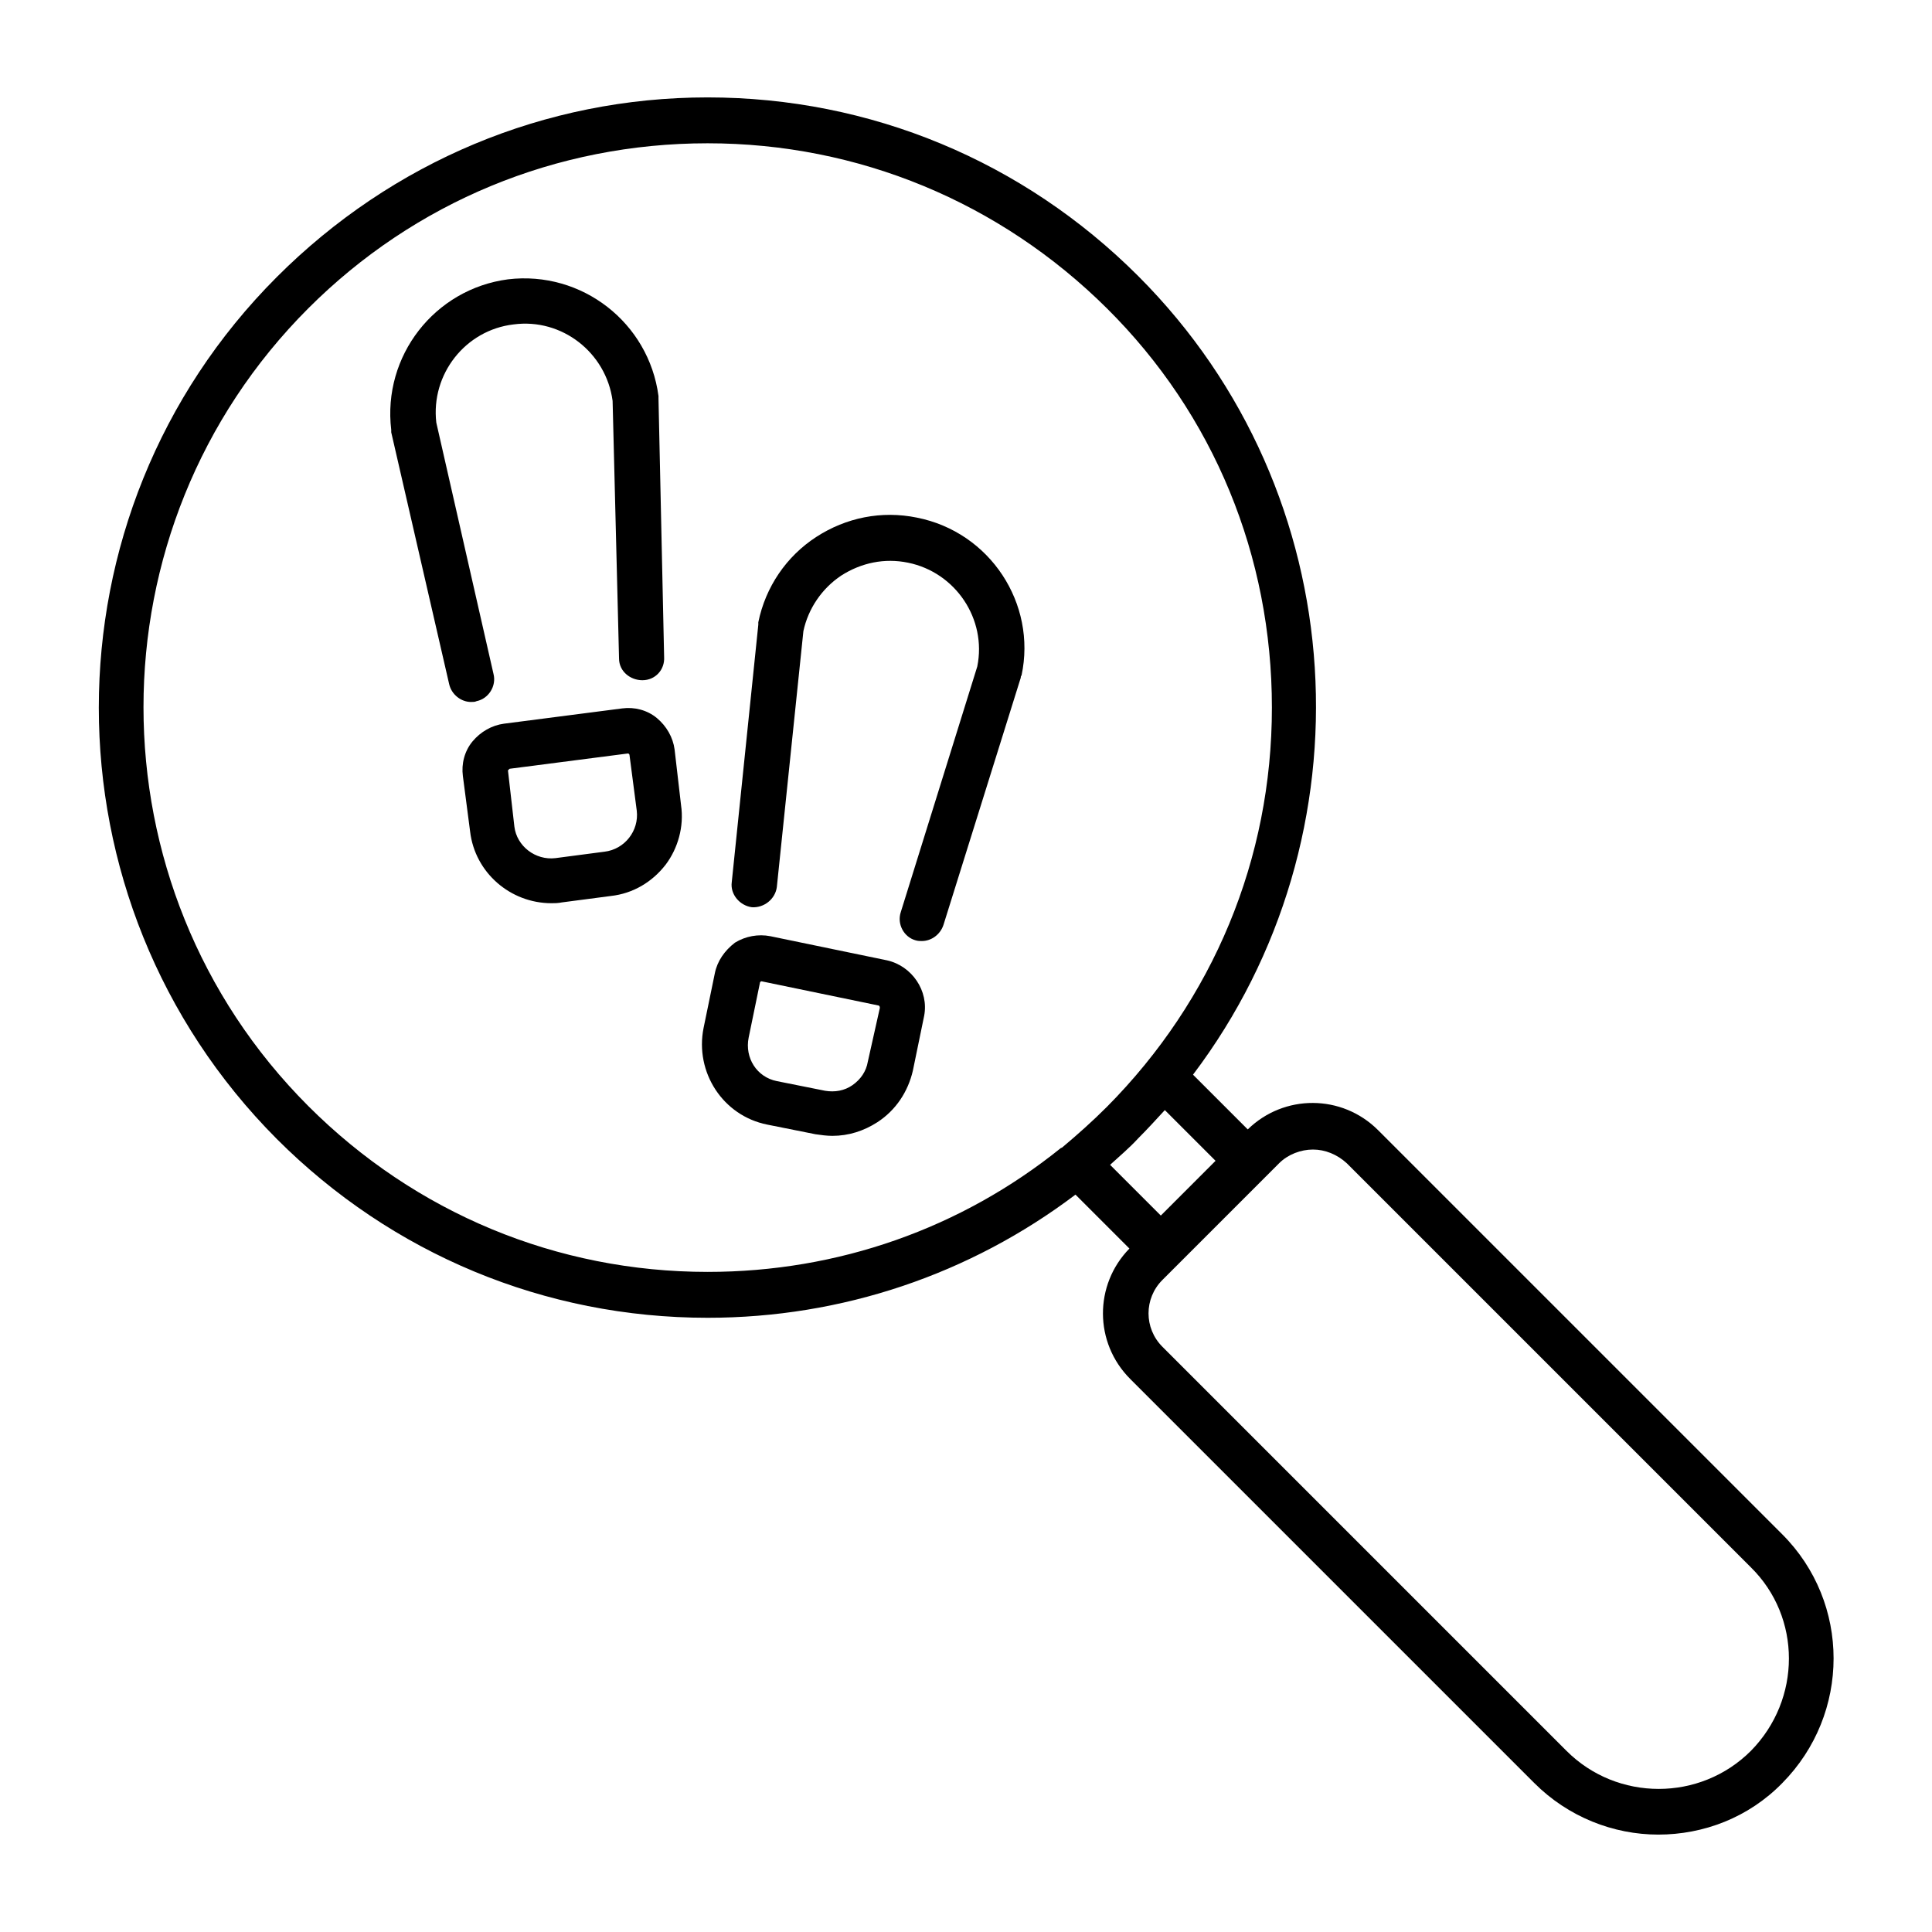
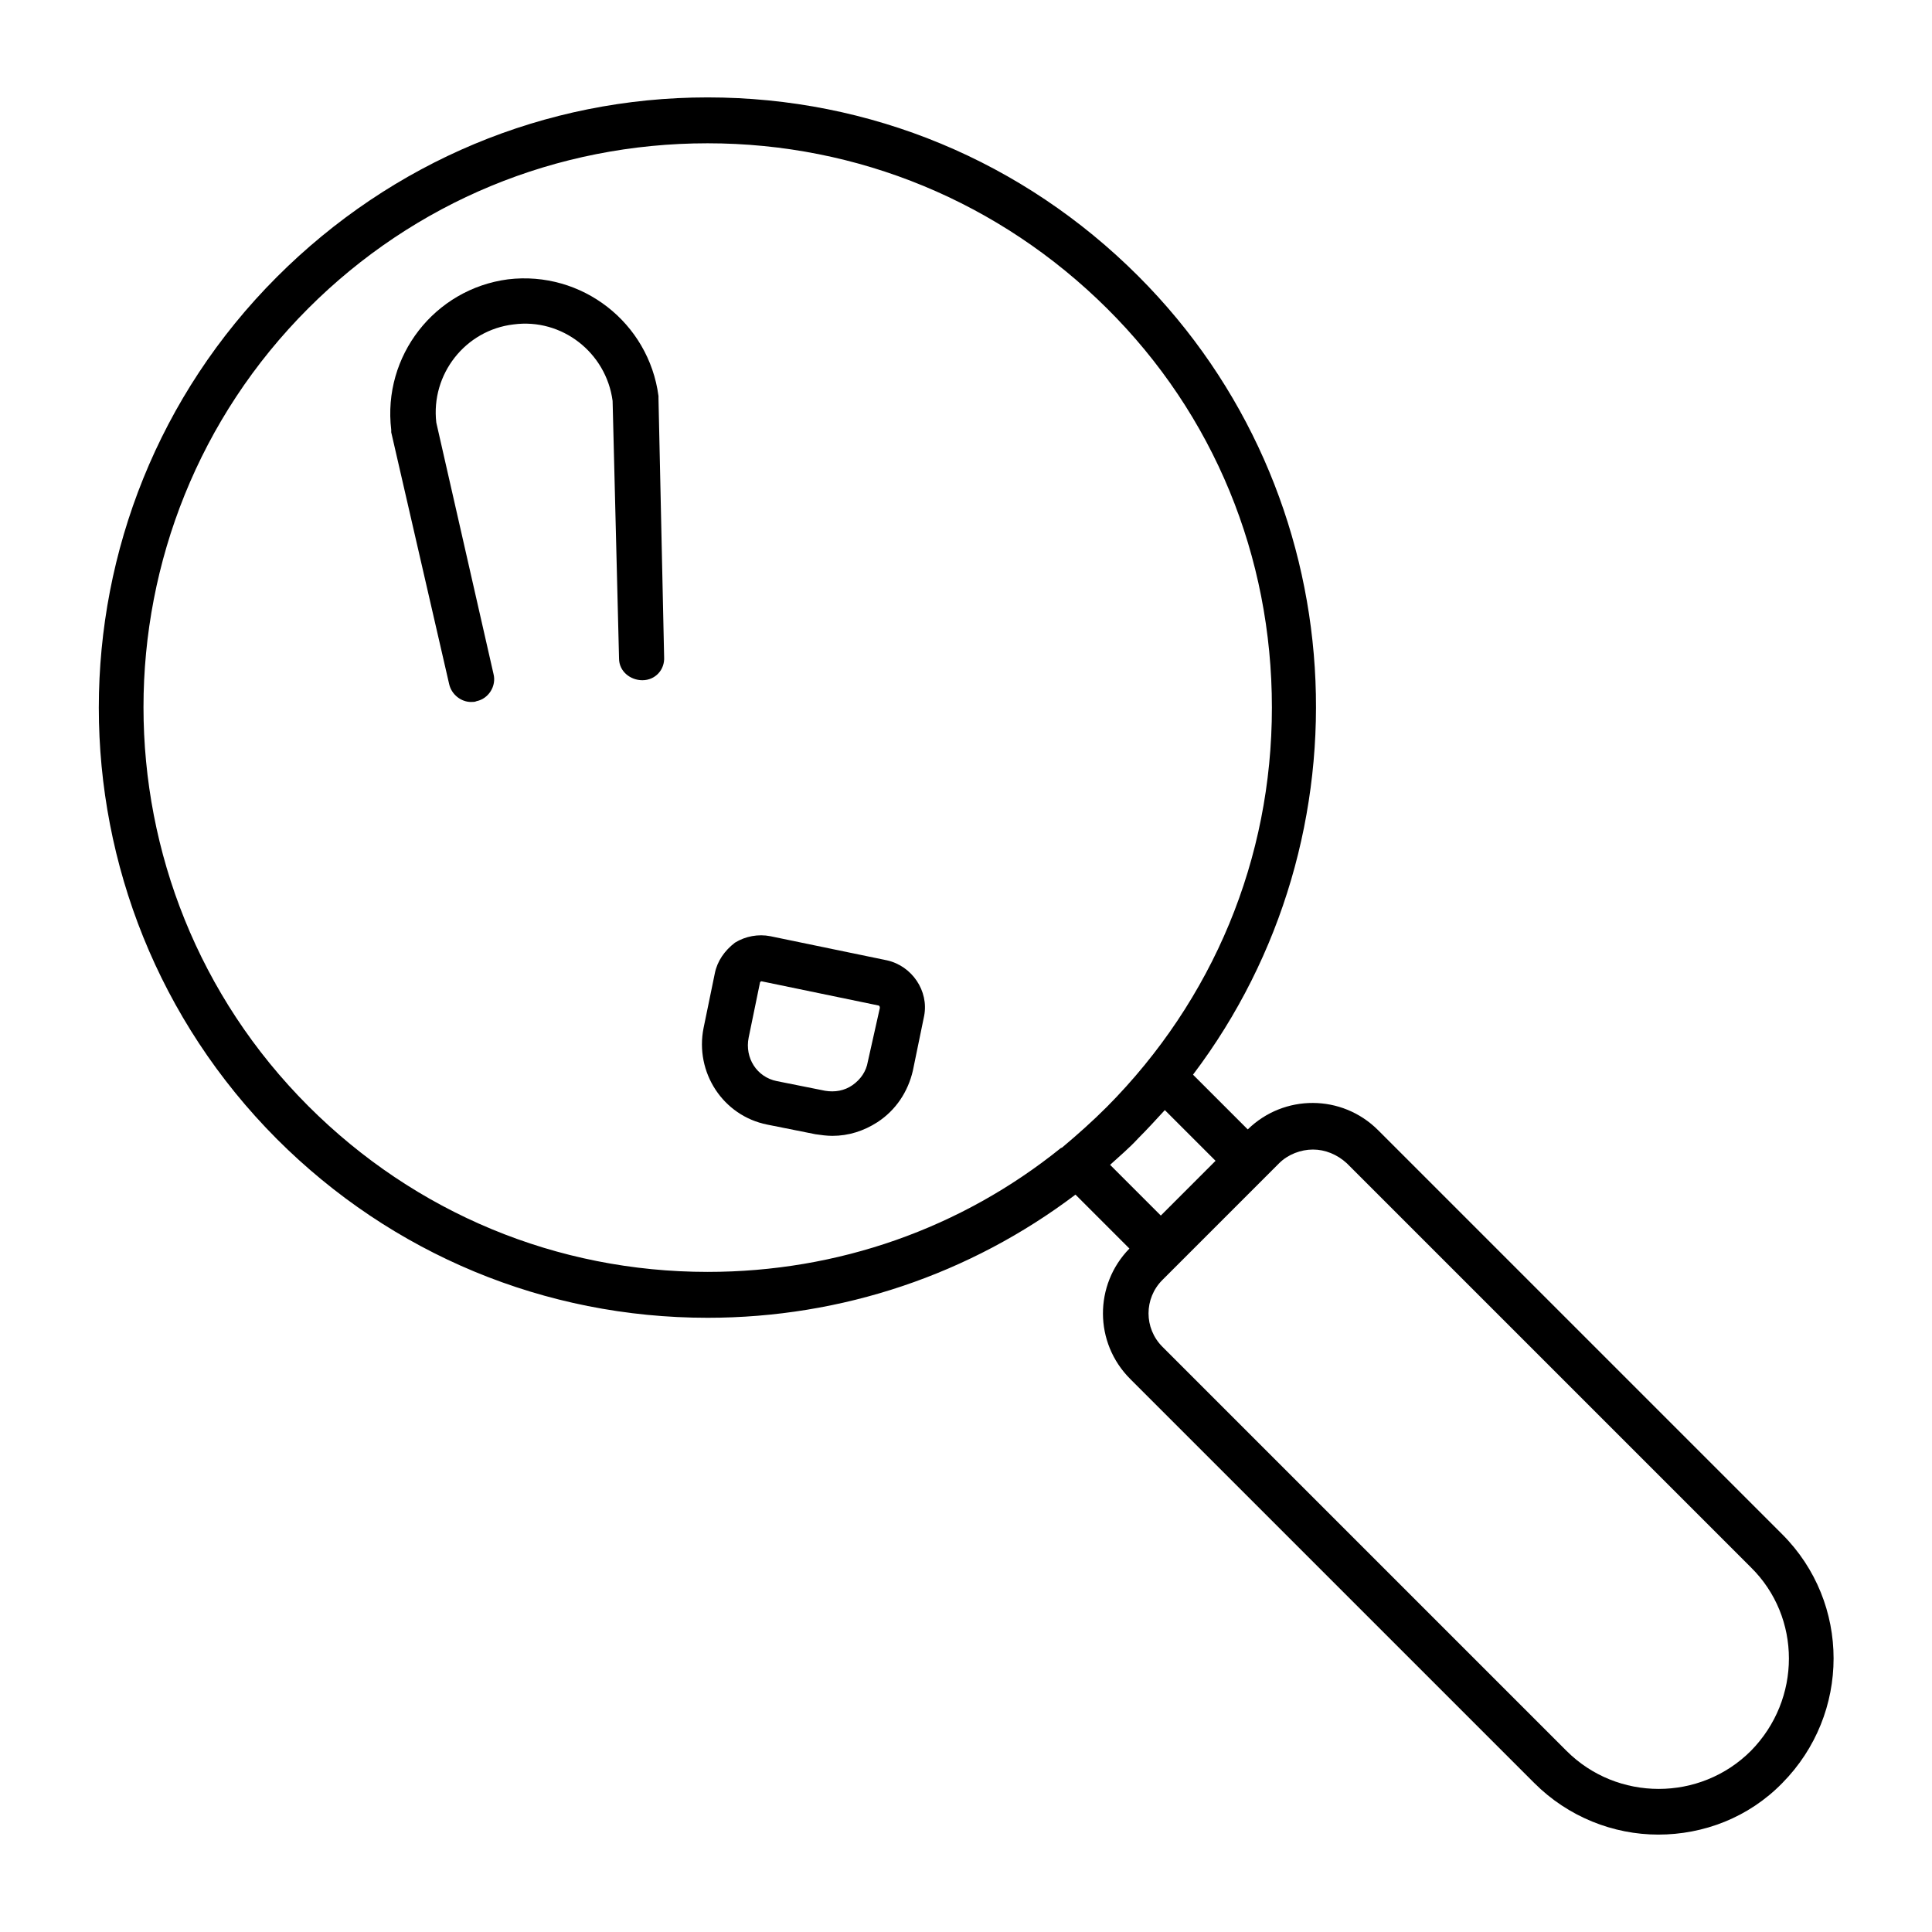
<svg xmlns="http://www.w3.org/2000/svg" x="0px" y="0px" viewBox="0 0 24 24" style="enable-background:new 0 0 24 24;" xml:space="preserve">
  <style type="text/css">	.st0{fill:none;}</style>
  <g id="Legal_Website_02" />
  <g id="Briefcase_03" />
  <g id="Legal_Agreement" />
  <g id="Evidence" />
  <g id="Time_is_Money" />
  <g id="Legal_Books" />
  <g id="Gun" />
  <g id="Prison" />
  <g id="Lawyer_03" />
  <g id="Policeman" />
  <g id="Jury" />
  <g id="Policeman_Hat" />
  <g id="Investigation">
    <g>
      <path d="M5.92,8.71c0.15-0.03,0.25-0.19,0.21-0.34L5.42,5.25c-0.07-0.6,0.36-1.15,0.96-1.22c0.6-0.08,1.15,0.35,1.23,0.95   l0.08,3.2c0,0.16,0.14,0.27,0.29,0.27c0.16,0,0.28-0.13,0.27-0.29L8.18,4.95c0-0.01,0-0.02,0-0.03C8.06,4.01,7.23,3.36,6.31,3.47   C5.4,3.59,4.75,4.42,4.86,5.34c0,0.01,0,0.02,0,0.03L5.58,8.5c0.03,0.13,0.15,0.22,0.27,0.22C5.88,8.72,5.9,8.72,5.92,8.71z" />
-       <path d="M8.38,9.31c-0.02-0.15-0.1-0.29-0.22-0.39c-0.12-0.1-0.28-0.14-0.43-0.12L6.26,8.99c-0.15,0.02-0.29,0.1-0.39,0.22   c-0.1,0.12-0.14,0.28-0.12,0.43l0.09,0.69c0.06,0.51,0.5,0.89,1.01,0.89c0.04,0,0.08,0,0.13-0.01l0.61-0.08   c0.27-0.03,0.51-0.17,0.68-0.39C8.42,10.54,8.5,10.27,8.46,10L8.38,9.31z M7.51,10.58l-0.61,0.08c-0.25,0.03-0.48-0.15-0.51-0.39   L6.31,9.57l0.02-0.02L7.8,9.36c0,0,0,0,0,0c0.01,0,0.02,0.01,0.02,0.02l0.09,0.69C7.94,10.32,7.76,10.55,7.51,10.58z" />
-       <path d="M11.39,6.43c-0.44-0.09-0.88,0-1.25,0.24S9.51,7.29,9.42,7.73c0,0.01,0,0.02,0,0.03l-0.33,3.2   c-0.02,0.15,0.1,0.29,0.25,0.31c0.15,0.01,0.29-0.1,0.31-0.25l0.33-3.18c0.06-0.28,0.23-0.53,0.47-0.69   c0.25-0.16,0.54-0.22,0.83-0.16c0.59,0.12,0.98,0.7,0.86,1.29l-0.95,3.05c-0.05,0.15,0.04,0.31,0.18,0.35   c0.03,0.01,0.06,0.01,0.08,0.01c0.12,0,0.23-0.08,0.27-0.2l0.96-3.07c0-0.01,0-0.02,0.01-0.03C12.88,7.5,12.3,6.61,11.39,6.43z" />
      <path d="M11.02,11.93l-1.45-0.3c-0.15-0.03-0.31,0-0.44,0.08C9,11.81,8.91,11.94,8.88,12.09l-0.14,0.68   c-0.11,0.55,0.24,1.09,0.79,1.2l0.6,0.12c0.07,0.01,0.14,0.02,0.21,0.02c0.2,0,0.39-0.06,0.56-0.17c0.23-0.15,0.38-0.38,0.44-0.64   l0.14-0.68C11.54,12.31,11.33,12,11.02,11.93z M10.78,13.19c-0.02,0.12-0.09,0.22-0.19,0.29s-0.22,0.09-0.34,0.07l-0.6-0.12   c-0.25-0.05-0.4-0.29-0.35-0.54l0.14-0.68c0-0.01,0.01-0.02,0.02-0.02c0,0,0,0,0,0l1.45,0.3c0.01,0,0.02,0.01,0.02,0.03   L10.78,13.19z" />
      <path d="M22.14,19.06l-5.02-5.02c-0.45-0.45-1.17-0.45-1.62-0.01l-0.68-0.68c2.24-2.96,2.02-7.22-0.68-9.92   c-1.43-1.43-3.33-2.22-5.35-2.22S4.87,2.01,3.44,3.44c-2.95,2.95-2.95,7.75,0,10.71c1.43,1.43,3.33,2.22,5.35,2.22   c1.67,0,3.26-0.54,4.57-1.53l0.67,0.67c-0.44,0.45-0.44,1.17,0.01,1.62l5.02,5.02c0.42,0.42,0.98,0.64,1.54,0.64   c0.56,0,1.12-0.21,1.54-0.64C22.99,21.29,22.99,19.91,22.14,19.06z M3.83,13.74c-2.73-2.73-2.73-7.18,0-9.91   c1.32-1.32,3.08-2.05,4.96-2.05c1.87,0,3.63,0.73,4.96,2.05s2.05,3.08,2.05,4.96s-0.73,3.63-2.05,4.96   c-0.18,0.18-0.36,0.34-0.55,0.5c0,0-0.01,0.01-0.02,0.01c0,0,0,0,0,0c-1.24,1-2.77,1.54-4.39,1.54   C6.92,15.8,5.16,15.07,3.83,13.74z M14.14,14.14c0.11-0.11,0.22-0.23,0.33-0.35l0.63,0.63l-0.68,0.68l-0.63-0.63   C13.91,14.36,14.03,14.26,14.14,14.14z M21.75,21.75L21.75,21.75c-0.63,0.63-1.66,0.63-2.29,0l-5.02-5.02   c-0.23-0.23-0.23-0.6,0-0.83l0.19-0.19l1.07-1.07l0.19-0.19c0.11-0.11,0.27-0.17,0.42-0.17s0.3,0.06,0.42,0.17l5.02,5.02   C22.38,20.09,22.38,21.11,21.75,21.75z" />
    </g>
    <rect class="st0" width="24" height="24" />
  </g>
  <g id="Policeman_Equipment" />
  <g id="Sheriff_Badge" />
  <g id="Briefcase_02" />
  <g id="Lawyer_02" />
  <g id="Criminal" />
  <g id="Judge_02" />
  <g />
  <g id="Agreement_03" />
  <g id="Fingerprint" />
  <g id="Lawyer_01" />
  <g id="Handcuff" />
  <g id="Department_of_Family_Services" />
  <g id="Constitution_02" />
  <g id="Judge_01" />
  <g id="Briefcase_01" />
  <g id="Courthouse_02" />
  <g id="Testimony" />
  <g id="Agreement_02" />
  <g id="Law_Enforcement" />
  <g id="Veredict_02" />
  <g id="Agreement_01" />
  <g id="Justice_Concept" />
  <g id="Veredict_01" />
  <g id="ID" />
  <g id="Individual" />
  <g id="Police_Manual" />
  <g id="Courthouse_01" />
  <g id="Justice" />
  <g />
  <g id="Security_Badge" />
  <g id="Policeman_Badge" />
  <g id="Scale_of_Justice" />
  <g id="Legal_Study" />
  <g id="Jail" />
  <g id="Gavel" />
  <g id="Legal_Website_01" />
  <g id="Constitution_01" />
</svg>